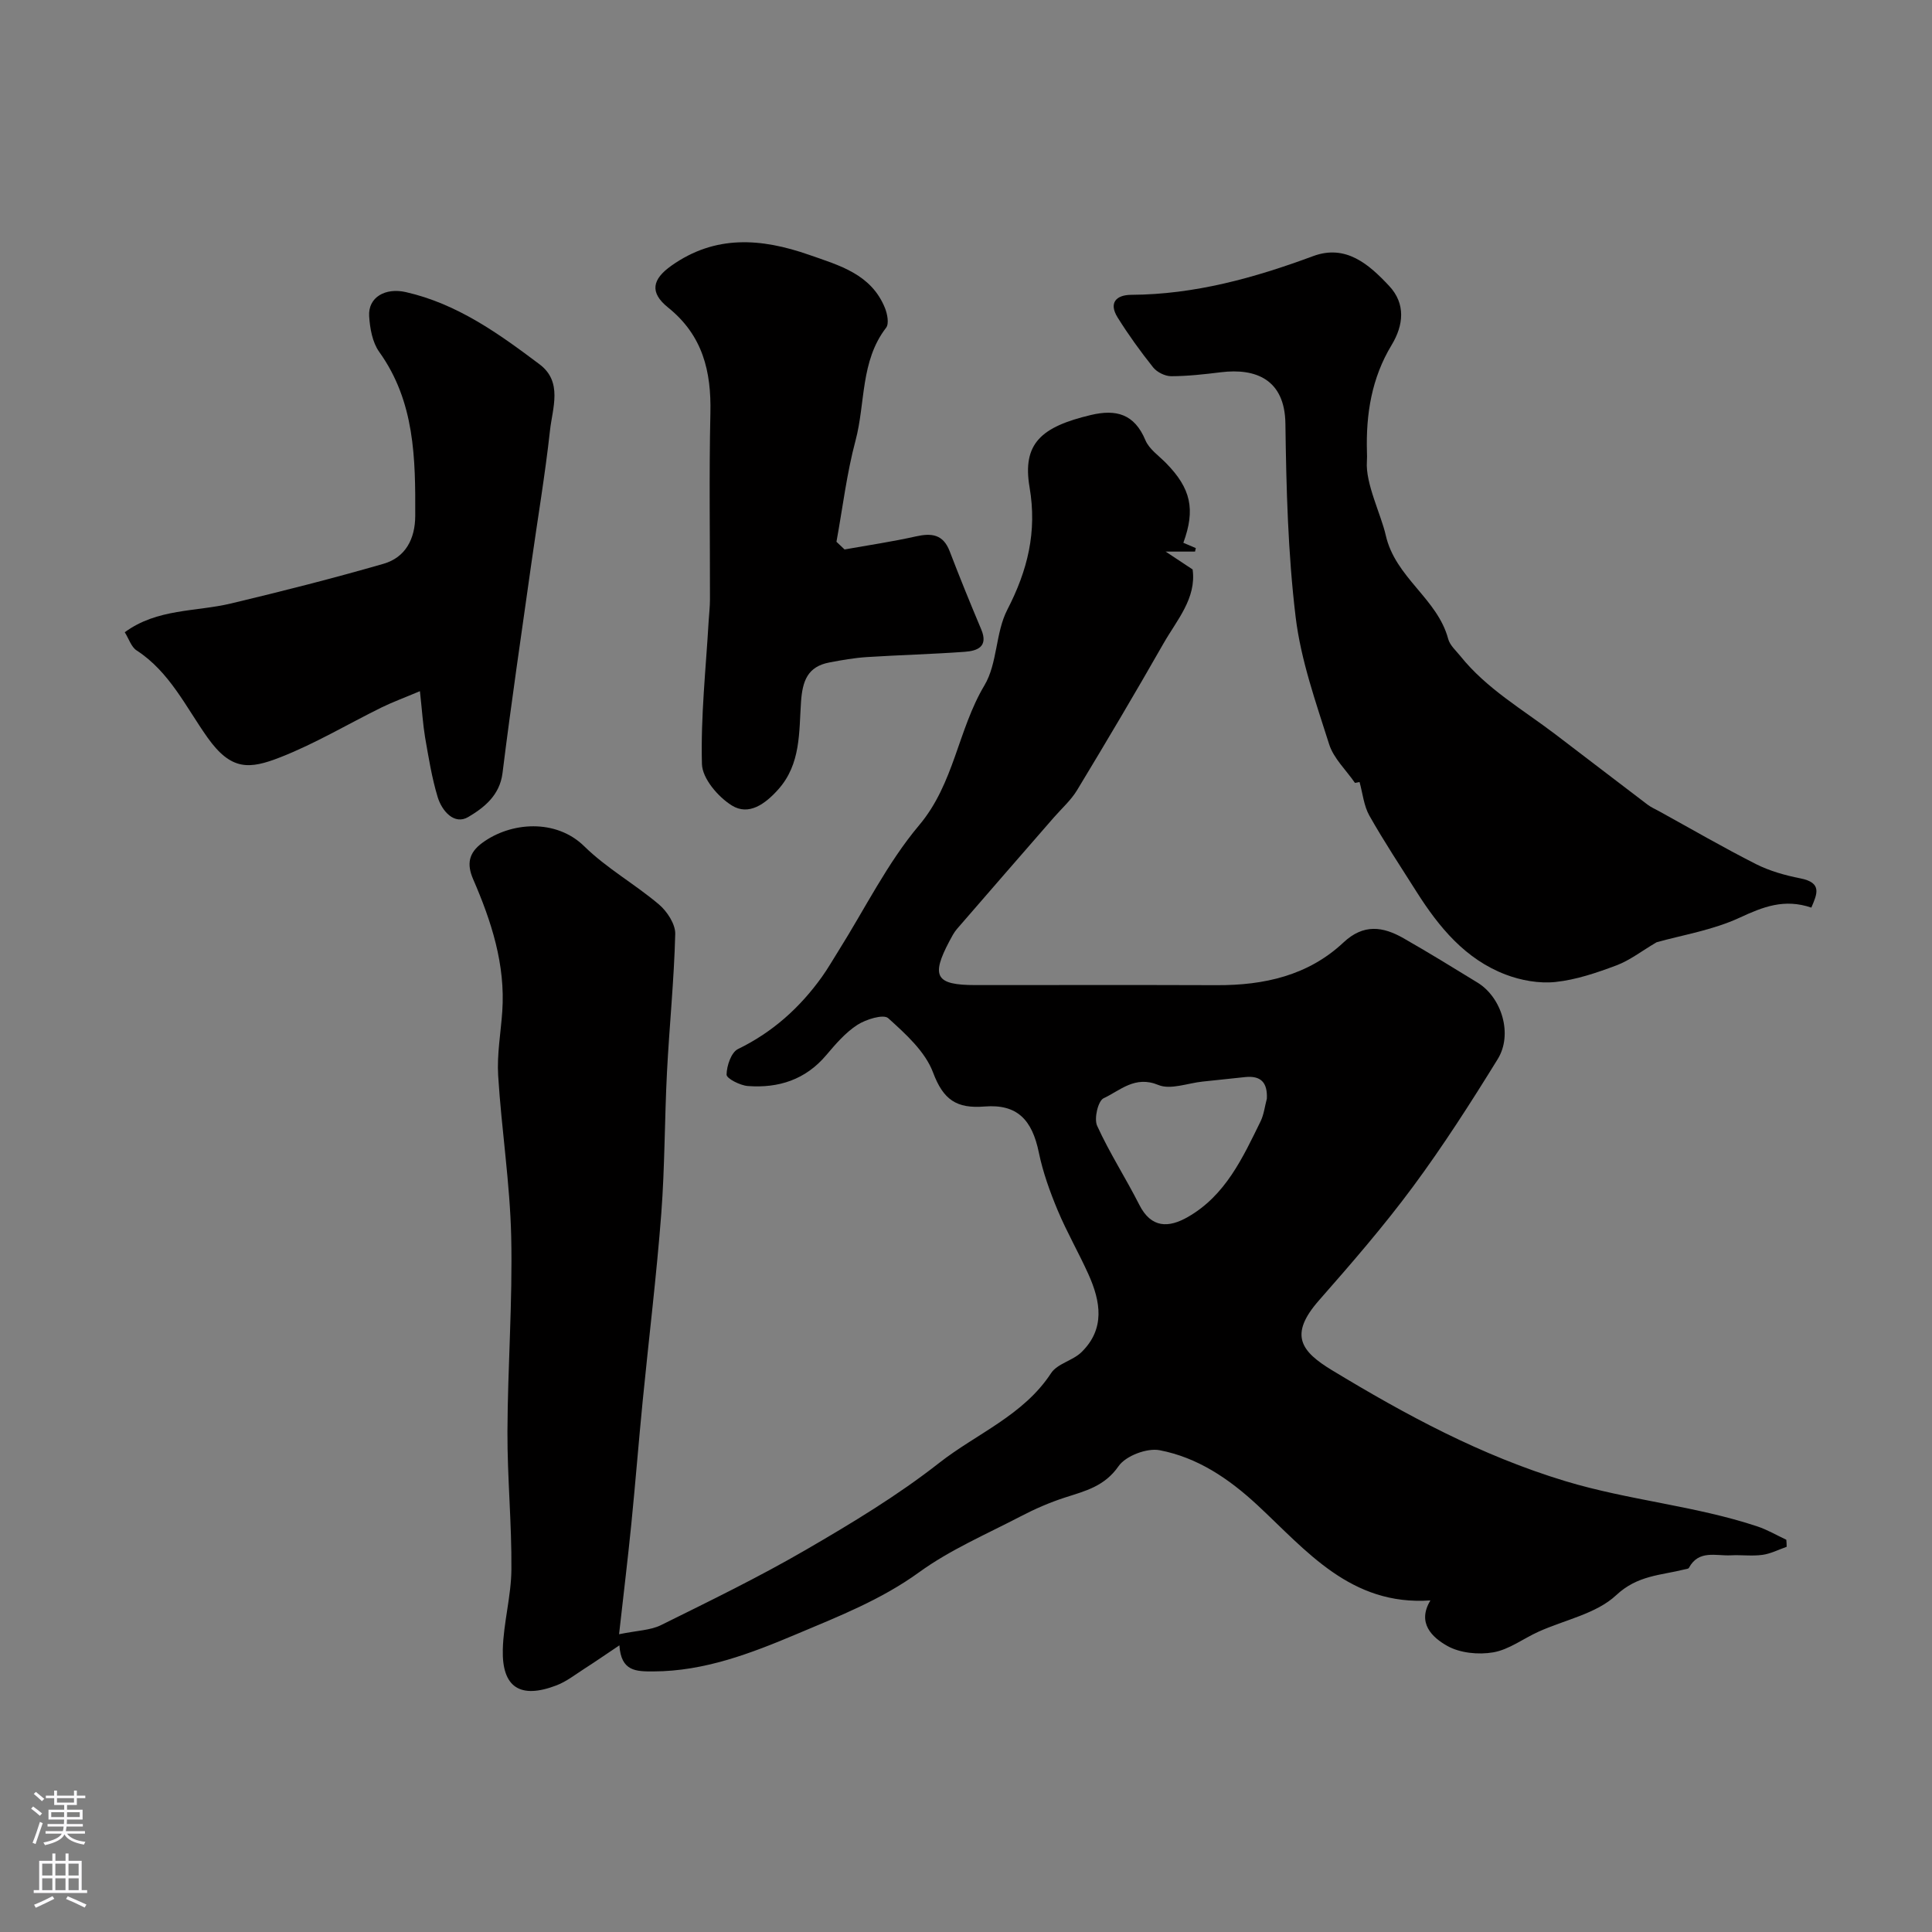
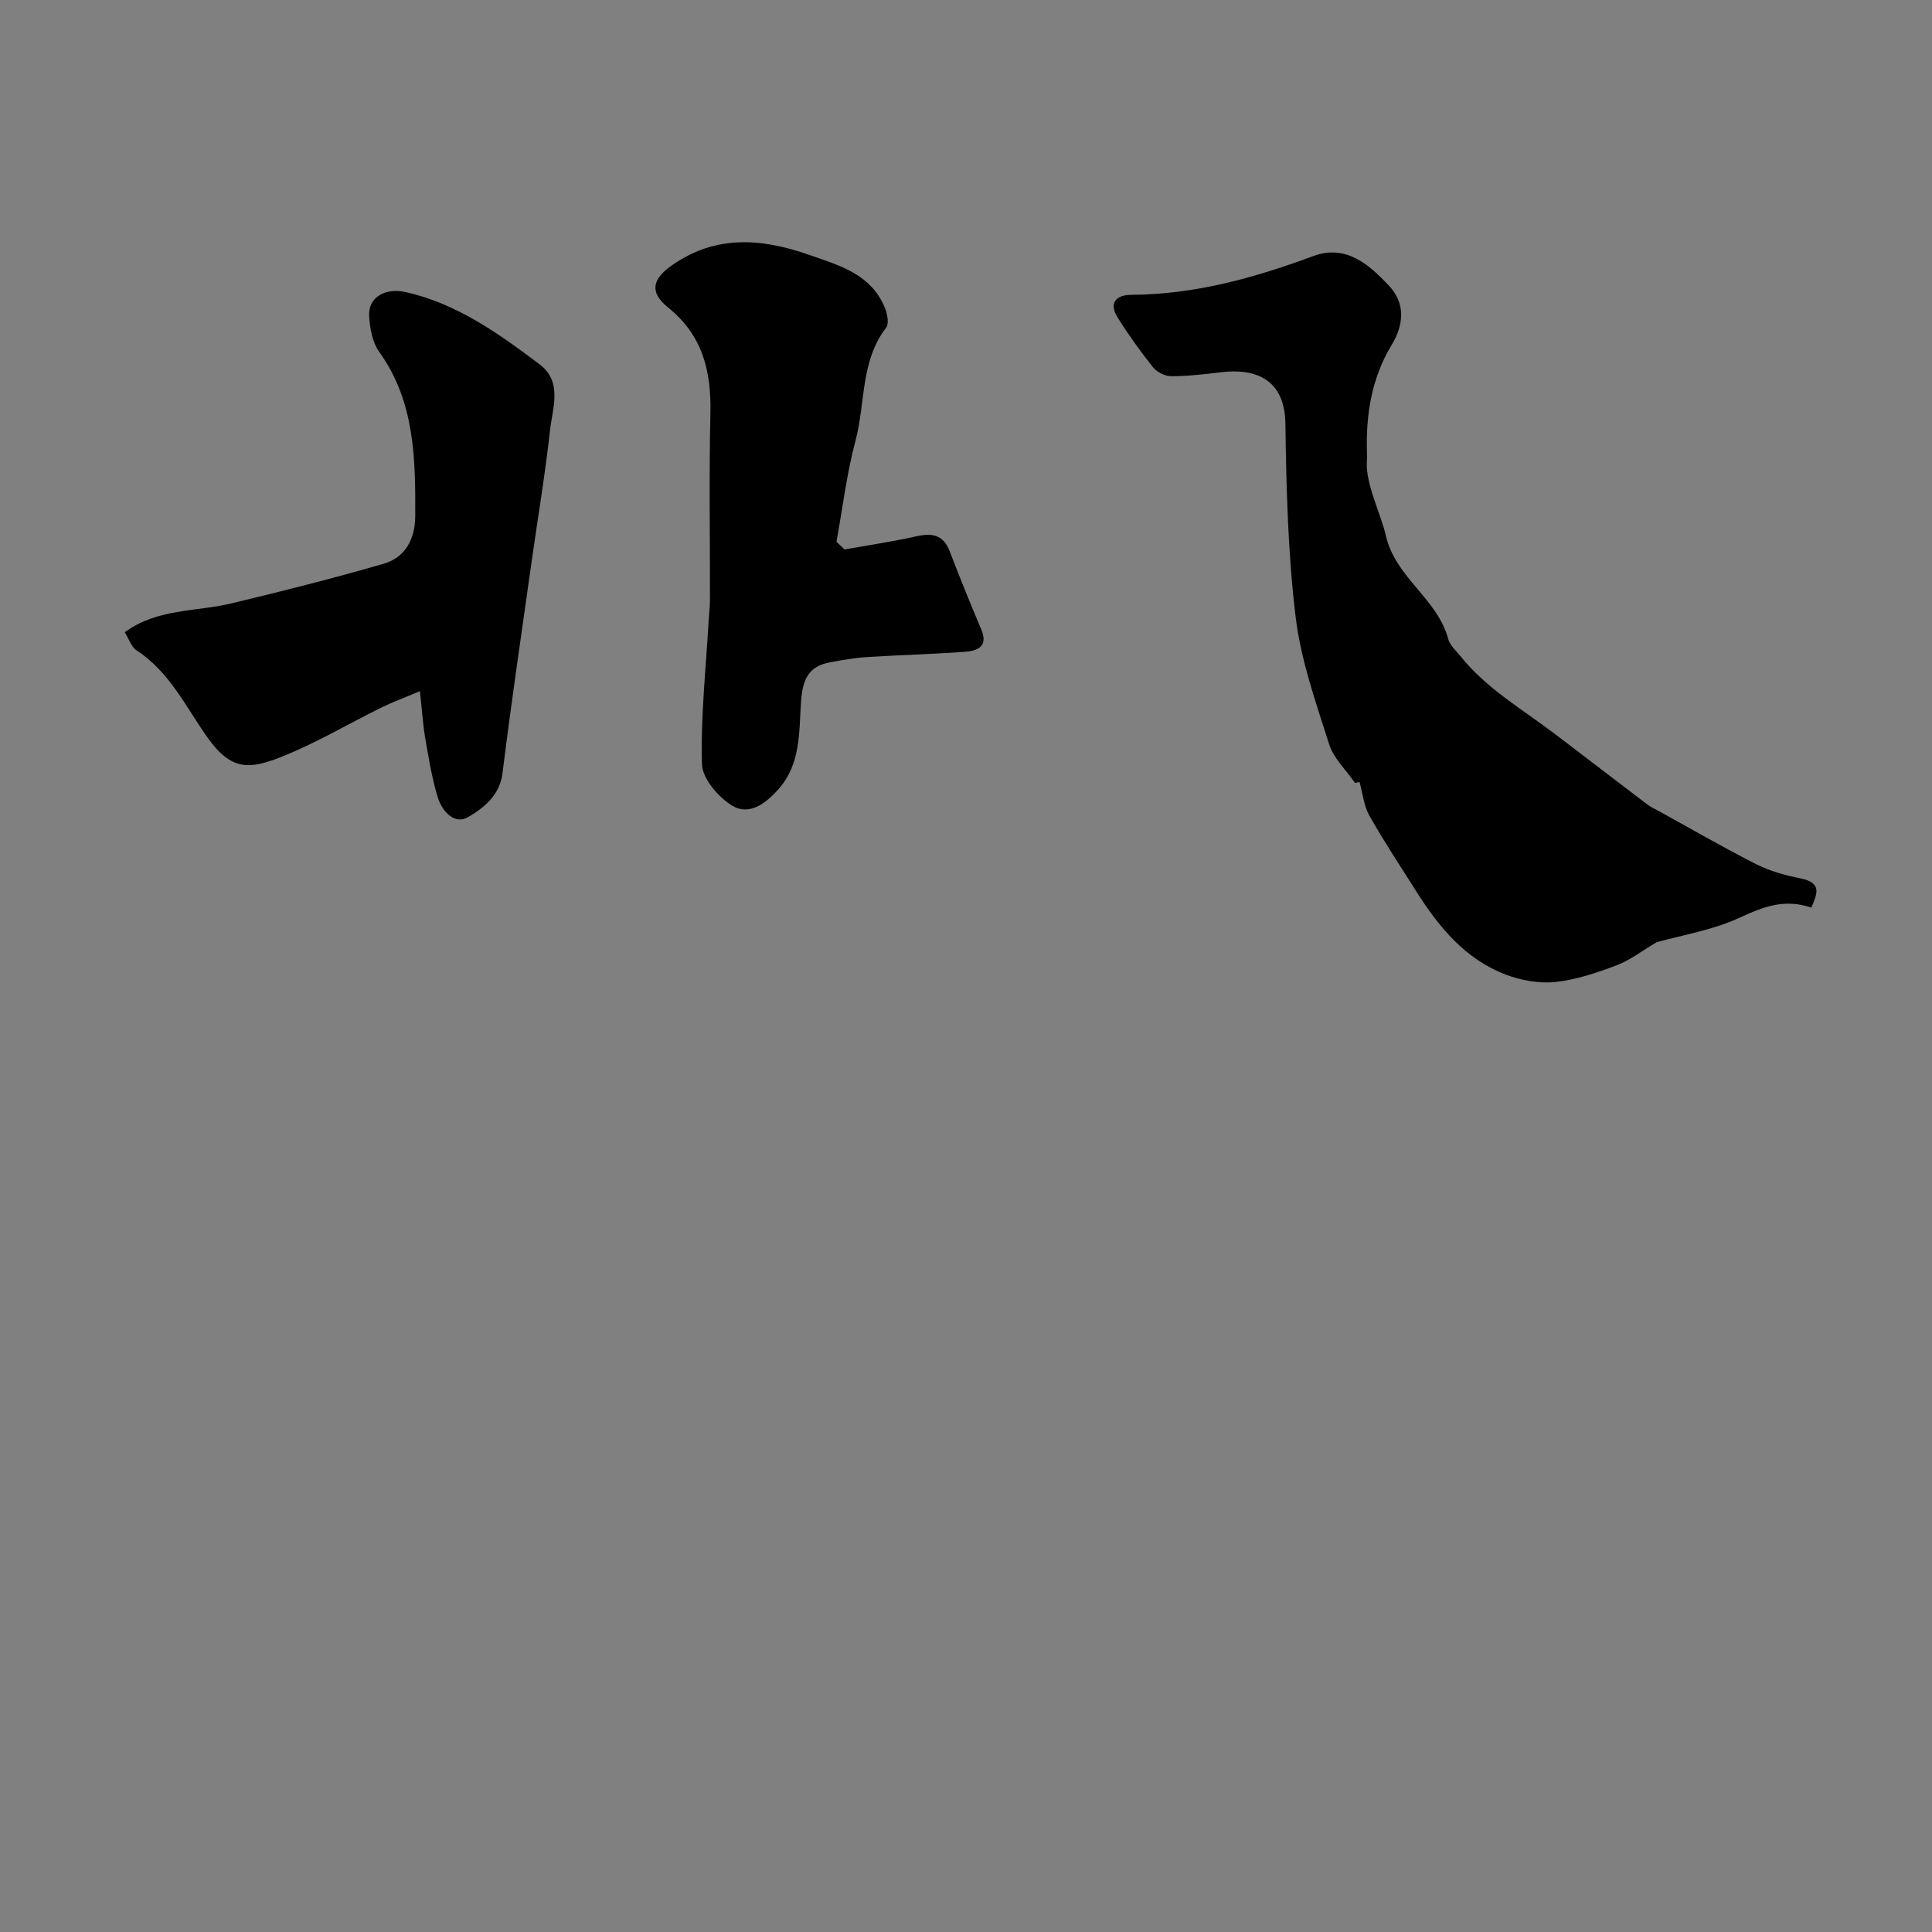
<svg xmlns="http://www.w3.org/2000/svg" enable-background="new 0 0 400 400" viewBox="0 0 400 400">
  <rect x="0" y="0" width="400" height="400" fill="#808080" stroke="none" />
  <g fill="#010000">
-     <path d="m369.91 320.25c-1.67.58-3.31 1.44-5.03 1.67-2.13.29-4.33-.02-6.49.09-3.09.17-6.68-1.21-8.72 2.6-.11.21-.59.24-.91.32-4.88 1.23-9.72 1.19-14.14 5.33-4.12 3.86-10.67 5.11-16.12 7.58-3.13 1.42-6.07 3.69-9.33 4.26-3.07.53-6.9.15-9.54-1.34-3.1-1.75-6.31-4.73-3.48-9.41-16.51 1.15-25.7-10.34-35.79-19.71-5.97-5.54-12.44-9.89-20.28-11.39-2.62-.5-7.01 1.17-8.49 3.3-2.9 4.18-6.86 5.13-11.05 6.48-3.2 1.03-6.33 2.4-9.31 3.96-7.07 3.68-14.52 6.88-20.91 11.51-7.87 5.71-16.73 9.17-25.43 12.84-9.39 3.96-19.05 7.68-29.6 7.71-3.56.01-6.7.03-7.05-5.4-2.81 1.88-5 3.4-7.25 4.84-1.9 1.22-3.73 2.67-5.81 3.46-7.46 2.85-11.28.42-11.08-7.44.14-5.54 1.74-11.05 1.78-16.59.08-9.49-.85-18.98-.82-28.47.05-13.46 1.08-26.92.78-40.36-.25-11.14-2.01-22.24-2.7-33.39-.27-4.39.54-8.85.85-13.29.67-9.71-2.25-18.66-6.03-27.38-1.36-3.14-.93-5.44 1.87-7.51 5.9-4.36 15.28-5.06 21.14.7 4.62 4.54 10.46 7.81 15.44 12.02 1.7 1.44 3.44 4.08 3.39 6.13-.24 9.55-1.22 19.07-1.71 28.61-.5 9.76-.44 19.55-1.18 29.29-.99 12.92-2.57 25.8-3.84 38.7-.84 8.51-1.51 17.03-2.36 25.54-.73 7.32-1.62 14.62-2.54 22.84 3.78-.78 6.5-.8 8.69-1.89 10.08-4.99 20.22-9.92 29.94-15.56 9.51-5.52 19.03-11.26 27.66-18.03 7.76-6.08 17.43-9.82 23.16-18.58 1.29-1.97 4.49-2.58 6.29-4.34 4.95-4.84 3.96-10.51 1.45-16.1-2.01-4.47-4.49-8.75-6.38-13.27-1.61-3.86-3.06-7.88-3.9-11.96-1.39-6.77-4.46-10.07-11.23-9.53-5.82.47-8.55-1.39-10.67-7.04-1.63-4.35-5.68-7.99-9.29-11.25-.98-.88-4.61.24-6.4 1.4-2.46 1.6-4.49 3.97-6.42 6.25-4.3 5.1-9.89 6.87-16.23 6.4-1.61-.12-4.41-1.55-4.41-2.35.02-1.83.96-4.63 2.37-5.31 7.16-3.48 12.79-8.55 17.36-14.92 1.23-1.72 2.28-3.57 3.41-5.36 5.5-8.75 10.14-18.23 16.73-26.06 7.27-8.63 8.02-19.75 13.52-28.96 2.71-4.54 2.27-10.88 4.73-15.65 4.21-8.15 6.19-16.12 4.61-25.36-1.55-9.09 2.46-12.52 12.66-14.95 5.29-1.26 9.05-.22 11.32 5.2.78 1.87 2.8 3.23 4.3 4.77 5.11 5.22 6.1 9.55 3.56 16.48.86.36 1.72.73 2.58 1.1-.05.24-.11.48-.16.72-1.65 0-3.29 0-6.09 0 2.34 1.55 3.82 2.53 5.59 3.7.82 5.97-3.25 10.45-6.03 15.32-5.82 10.21-11.81 20.32-17.89 30.37-1.26 2.08-3.16 3.77-4.78 5.62-6.7 7.7-13.41 15.39-20.09 23.12-.63.73-1.08 1.62-1.54 2.48-3.91 7.36-2.86 9.14 5.36 9.14 16.66 0 33.33-.04 49.99.02 9.78.04 18.91-1.99 26.22-8.85 4.15-3.89 8.16-3.3 12.4-.88 5.18 2.95 10.26 6.08 15.35 9.2 5.02 3.08 7.34 10.7 4.18 15.83-5.56 9.01-11.29 17.96-17.58 26.46-6.04 8.16-12.73 15.87-19.44 23.51-6.26 7.13-3.75 10.54 2.74 14.47 15.27 9.24 30.79 17.65 48.3 22.95 13.17 3.98 26.8 5.07 39.74 9.37 2.07.69 4 1.83 5.99 2.76.05.53.06 1 .07 1.46zm-107.62-92.79c.15-3.33-1.23-4.81-4.52-4.46-2.93.31-5.86.62-8.79.93-3.08.32-6.64 1.75-9.16.7-4.85-2.01-7.89 1.15-11.33 2.75-1.15.54-2.02 4.22-1.34 5.7 2.55 5.61 5.93 10.83 8.72 16.34 2.48 4.92 6.11 4.81 10.07 2.54 7.78-4.45 11.35-12.25 15.07-19.84.68-1.42.86-3.1 1.28-4.66z" />
-     <path d="m280.53 162.09c-1.83-2.66-4.42-5.07-5.35-8.01-2.74-8.65-5.85-17.39-6.93-26.32-1.6-13.25-1.94-26.69-2.12-40.05-.12-9.13-6.1-11.53-13.35-10.64-3.42.42-6.86.81-10.29.82-1.27 0-2.93-.82-3.73-1.81-2.64-3.31-5.13-6.76-7.37-10.35-1.88-3.01-.32-4.67 2.82-4.69 13.12-.07 25.46-3.49 37.65-8.01 6.79-2.52 11.58 1.71 15.75 6.17 3.46 3.69 2.99 8.13.51 12.23-4.14 6.84-5.33 14.3-5.11 22.11.02.67.04 1.34-.01 2-.33 4.53 2.94 11.01 3.9 15.26 1.98 8.82 10.7 13.1 12.93 21.48.35 1.32 1.61 2.42 2.53 3.56 5.41 6.75 12.87 11.03 19.62 16.16 6.38 4.85 12.72 9.73 19.1 14.57.76.58 1.66.97 2.5 1.43 6.64 3.66 13.21 7.47 19.97 10.9 2.84 1.43 6.03 2.33 9.17 2.95 4.62.9 3.49 3.25 2.3 6.06-5.6-1.9-9.98-.17-14.81 2.07-5.62 2.61-11.98 3.62-17.24 5.11-3.1 1.82-5.53 3.74-8.3 4.78-4.08 1.53-8.35 2.99-12.64 3.44-3.37.35-7.11-.32-10.31-1.54-8.34-3.18-13.79-9.8-18.43-17.12-3.31-5.23-6.74-10.41-9.78-15.79-1.15-2.05-1.38-4.62-2.03-6.95-.32.06-.64.12-.95.18z" />
+     <path d="m280.53 162.09c-1.83-2.66-4.42-5.07-5.35-8.01-2.74-8.65-5.85-17.39-6.93-26.32-1.6-13.25-1.94-26.69-2.12-40.05-.12-9.13-6.1-11.53-13.35-10.64-3.42.42-6.86.81-10.29.82-1.27 0-2.93-.82-3.73-1.81-2.64-3.31-5.13-6.76-7.37-10.35-1.88-3.01-.32-4.67 2.82-4.69 13.12-.07 25.46-3.49 37.65-8.01 6.79-2.52 11.58 1.71 15.75 6.17 3.46 3.69 2.99 8.13.51 12.23-4.14 6.84-5.33 14.3-5.11 22.11.02.67.04 1.34-.01 2-.33 4.53 2.94 11.01 3.9 15.26 1.98 8.82 10.7 13.1 12.93 21.48.35 1.32 1.61 2.42 2.53 3.56 5.41 6.75 12.87 11.03 19.62 16.16 6.38 4.85 12.72 9.73 19.1 14.57.76.58 1.66.97 2.5 1.43 6.64 3.66 13.21 7.47 19.97 10.9 2.84 1.43 6.03 2.33 9.17 2.95 4.62.9 3.49 3.25 2.3 6.06-5.6-1.9-9.98-.17-14.81 2.07-5.62 2.61-11.98 3.62-17.24 5.11-3.1 1.82-5.53 3.74-8.3 4.78-4.08 1.53-8.35 2.99-12.64 3.44-3.37.35-7.11-.32-10.31-1.54-8.34-3.18-13.79-9.8-18.43-17.12-3.31-5.23-6.74-10.41-9.78-15.79-1.15-2.05-1.38-4.62-2.03-6.95-.32.06-.64.12-.95.18" />
    <path d="m86.94 143.1c-3.27 1.38-5.65 2.25-7.92 3.36-6.99 3.44-13.74 7.49-20.97 10.32-6.41 2.51-10.18 2.82-15.08-4.07-4.47-6.29-7.83-13.6-14.69-18.05-1.11-.72-1.59-2.39-2.45-3.76 6.72-4.94 14.69-4.21 22.01-5.96 10.57-2.52 21.11-5.2 31.55-8.21 4.58-1.32 6.56-5.18 6.58-9.91.05-11.87-.06-23.65-7.46-33.97-1.41-1.97-1.92-4.86-2.08-7.38-.25-3.96 3.39-5.96 7.61-4.99 10.63 2.42 19.22 8.59 27.66 14.94 4.85 3.64 2.68 9.05 2.17 13.7-1.02 9.26-2.58 18.45-3.88 27.68-2.03 14.41-4.16 28.82-5.95 43.26-.58 4.67-3.91 7.2-7.07 9.08-2.93 1.75-5.49-1.26-6.36-4.13-1.22-4.03-1.88-8.24-2.61-12.4-.44-2.68-.61-5.44-1.06-9.51z" />
    <path d="m174.86 113.76c4.92-.88 9.88-1.61 14.75-2.7 3.26-.73 5.66-.46 7.01 3.07 2.08 5.43 4.27 10.81 6.53 16.17 1.53 3.62-.81 4.46-3.42 4.65-6.74.49-13.51.66-20.26 1.09-2.59.17-5.18.62-7.73 1.11-4.53.85-5.6 3.81-5.9 8.19-.43 6.22 0 12.83-4.71 18.1-2.7 3.02-6.11 5.51-9.62 3.32-2.84-1.77-6.1-5.58-6.18-8.57-.27-9.85.82-19.75 1.39-29.62.09-1.48.27-2.97.27-4.45.02-12.86-.2-25.72.09-38.58.2-8.68-1.59-16.11-8.76-21.87-3.89-3.12-3.29-5.86.71-8.68 9.06-6.4 18.56-5.69 28.45-2.24 6.35 2.22 12.87 3.99 15.73 10.99.5 1.24.9 3.27.25 4.11-5.35 6.94-4.26 15.58-6.33 23.35-1.83 6.85-2.67 13.97-3.95 20.97.55.52 1.12 1.06 1.68 1.59z" />
  </g>
-   <path d="m6.44 374.46.42-.45c.65.47 1.27.95 1.85 1.44l-.45.49c-.65-.56-1.25-1.06-1.82-1.48m.93 7.33-.63-.26c.55-1.36 1.05-2.8 1.52-4.33.19.1.38.19.59.27-.46 1.29-.95 2.73-1.48 4.32m-.38-10.38.44-.42c.43.34 1.01.82 1.74 1.44l-.49.49c-.53-.51-1.09-1.01-1.69-1.51m2.5.35h1.72v-1.04h.59v1.04h3.52v-1.04h.59v1.04h1.75v.53h-1.75v1.42h-2.03v.97h3.22v2.03h-3.24c0 .35-.01.66-.03.93h3.32v.53h-3.37c-.03.27-.08.58-.15.94h3.96v.53h-3.71c.67.92 1.93 1.48 3.79 1.68-.13.24-.23.44-.29.59-2.13-.38-3.48-1.08-4.04-2.12-.43.97-1.77 1.72-4.03 2.23-.09-.19-.2-.37-.33-.55 2.1-.42 3.37-1.03 3.81-1.83h-3.36v-.53h3.58c.08-.29.13-.61.16-.94h-3.33v-.53h3.39c.02-.27.04-.58.04-.93h-3.23v-2.03h3.25v-.97h-2.07v-1.42h-1.73zm1.12 3.44v1h2.65c.01-.3.02-.44.01-.4v-.25-.35zm1.19-2h3.52v-.91h-3.52zm4.71 2h-2.63v.59c0 .15-.01.28-.01.4h2.64z" fill="#fbfafc" />
-   <path d="m13.56 383.74h.63v1.52h2.72v6.07h1.13v.6h-11.06v-.6h1.13v-6.07h2.73v-1.52h.63v1.52h2.1v-1.52zm-2.69 8.83.38.56c-1.24.63-2.53 1.25-3.85 1.85-.1-.21-.21-.42-.34-.63 1.36-.55 2.63-1.15 3.81-1.78m-2.13-4.27h2.1v-2.45h-2.1zm0 3.04h2.1v-2.46h-2.1zm2.72-3.04h2.1v-2.45h-2.1zm0 3.04h2.1v-2.46h-2.1zm6.07 3.6c-1.41-.71-2.7-1.3-3.86-1.78l.35-.56c1.45.62 2.75 1.19 3.88 1.72zm-1.25-9.09h-2.1v2.45h2.1zm-2.09 5.49h2.1v-2.45h-2.1z" fill="#fbfafc" />
</svg>